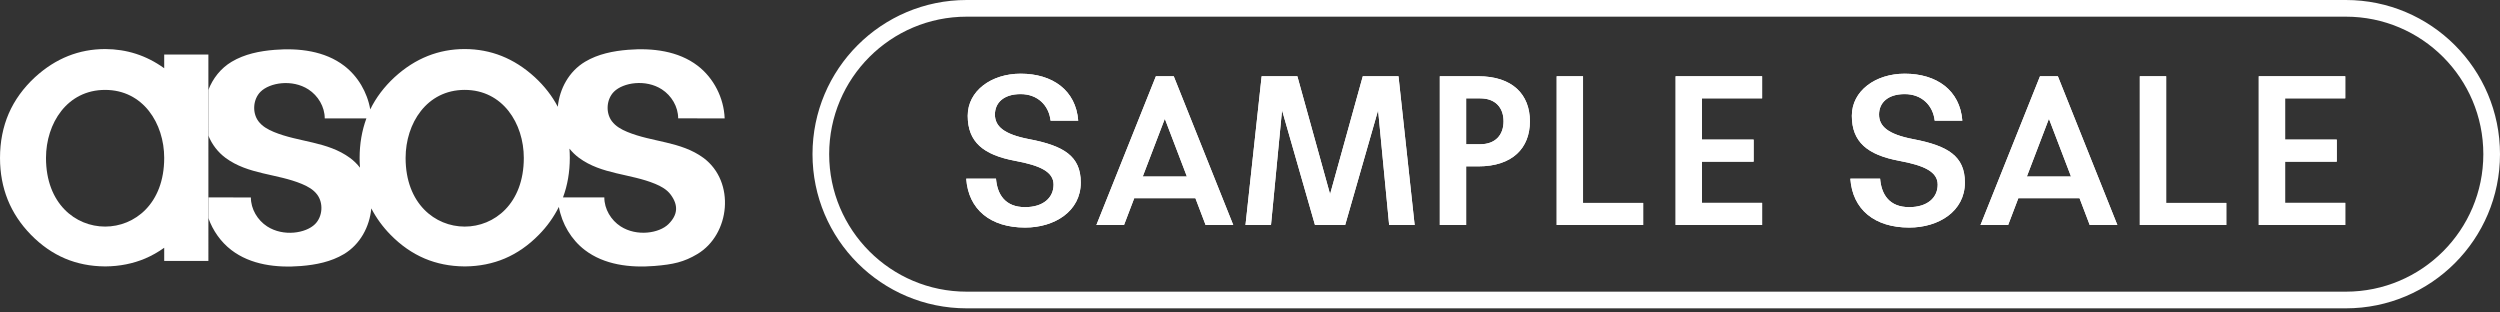
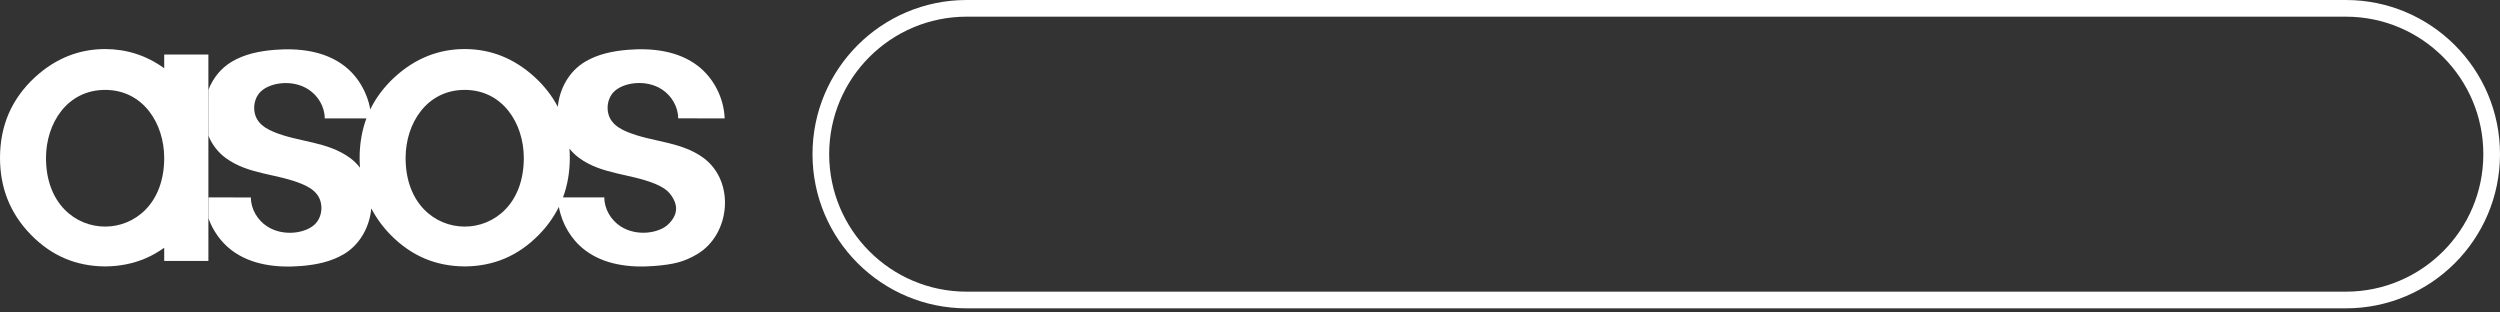
<svg xmlns="http://www.w3.org/2000/svg" width="280" viewBox="0 0 280 35" height="35" fill="none">
  <rect x="0" y="0" width="280" height="35" fill="#333333" stroke="none" />
  <g fill="#fff">
    <path d="m278.133 17.267c0-8.505-6.894-15.4-15.4-15.4h-154.466c-8.506 0-15.4 6.895-15.4 15.4 0 8.505 6.895 15.4 15.4 15.4h154.466c8.506 0 15.4-6.895 15.4-15.4zm1.867 0c0 9.536-7.731 17.267-17.267 17.267h-154.466c-9.537 0-17.267-7.731-17.267-17.267 0-9.536 7.731-17.267 17.267-17.267h154.466c9.536 0 17.267 7.731 17.267 17.267z" />
-     <path d="m114.811 25.486c-3.879 0-6.354-2.023-6.592-5.474h3.332c.142 1.761 1.023 3.189 3.26 3.189 2.023 0 3.189-1.047 3.189-2.523 0-1.428-1.475-2.142-4.307-2.666-3.57-.666-5.308-2.118-5.308-5.046 0-2.785 2.642-4.712 5.926-4.712 3.57 0 6.188 1.856 6.45 5.26h-3.094c-.19-1.714-1.452-2.975-3.356-2.975s-2.879.976-2.879 2.285.975 2.213 3.831 2.761c3.88.738 5.784 1.904 5.784 4.855 0 3.237-2.951 5.046-6.236 5.046zm23.312-.286h-3.094l-1.142-2.999h-6.854l-1.143 2.999h-3.094l6.664-16.66h1.999zm-7.663-11.9-2.475 6.474h4.95zm11.891 11.9h-2.856l1.809-16.66h3.999l3.665 13.209 3.665-13.209h3.998l1.809 16.66h-2.856l-1.237-12.852-3.689 12.852h-3.38l-3.689-12.852zm21.858 0h-2.951v-16.66h4.308c3.832 0 5.783 2.047 5.783 5.046s-1.951 5.046-5.783 5.046h-1.357zm0-14.185v5.141h1.571c1.714 0 2.618-1.047 2.618-2.57s-.904-2.57-2.618-2.57zm19.826 14.185h-9.687v-16.66h2.951v14.185h6.736zm13.322 0h-9.687v-16.66h9.687v2.475h-6.735v4.617h5.783v2.475h-5.783v4.617h6.735zm16.475.286c-3.879 0-6.354-2.023-6.592-5.474h3.332c.142 1.761 1.023 3.189 3.26 3.189 2.023 0 3.189-1.047 3.189-2.523 0-1.428-1.475-2.142-4.307-2.666-3.57-.666-5.308-2.118-5.308-5.046 0-2.785 2.642-4.712 5.926-4.712 3.57 0 6.188 1.856 6.45 5.26h-3.094c-.19-1.714-1.452-2.975-3.356-2.975s-2.879.976-2.879 2.285.975 2.213 3.831 2.761c3.88.738 5.784 1.904 5.784 4.855 0 3.237-2.951 5.046-6.236 5.046zm23.312-.286h-3.094l-1.142-2.999h-6.855l-1.142 2.999h-3.094l6.664-16.66h1.999zm-7.664-11.9-2.475 6.474h4.951zm19.865 11.9h-9.686v-16.66h2.951v14.185h6.735zm13.323 0h-9.687v-16.66h9.687v2.475h-6.735v4.617h5.783v2.475h-5.783v4.617h6.735z" />
-     <path d="m114.811 25.486c-3.879 0-6.354-2.023-6.592-5.474h3.332c.142 1.761 1.023 3.189 3.26 3.189 2.023 0 3.189-1.047 3.189-2.523 0-1.428-1.475-2.142-4.307-2.666-3.57-.666-5.308-2.118-5.308-5.046 0-2.785 2.642-4.712 5.926-4.712 3.57 0 6.188 1.856 6.45 5.26h-3.094c-.19-1.714-1.452-2.975-3.356-2.975s-2.879.976-2.879 2.285.975 2.213 3.831 2.761c3.88.738 5.784 1.904 5.784 4.855 0 3.237-2.951 5.046-6.236 5.046zm23.312-.286h-3.094l-1.142-2.999h-6.854l-1.143 2.999h-3.094l6.664-16.66h1.999zm-7.663-11.9-2.475 6.474h4.95zm11.891 11.9h-2.856l1.809-16.66h3.999l3.665 13.209 3.665-13.209h3.998l1.809 16.66h-2.856l-1.237-12.852-3.689 12.852h-3.38l-3.689-12.852zm21.858 0h-2.951v-16.66h4.308c3.832 0 5.783 2.047 5.783 5.046s-1.951 5.046-5.783 5.046h-1.357zm0-14.185v5.141h1.571c1.714 0 2.618-1.047 2.618-2.57s-.904-2.57-2.618-2.57zm19.826 14.185h-9.687v-16.66h2.951v14.185h6.736zm13.322 0h-9.687v-16.66h9.687v2.475h-6.735v4.617h5.783v2.475h-5.783v4.617h6.735zm16.475.286c-3.879 0-6.354-2.023-6.592-5.474h3.332c.142 1.761 1.023 3.189 3.26 3.189 2.023 0 3.189-1.047 3.189-2.523 0-1.428-1.475-2.142-4.307-2.666-3.57-.666-5.308-2.118-5.308-5.046 0-2.785 2.642-4.712 5.926-4.712 3.57 0 6.188 1.856 6.45 5.26h-3.094c-.19-1.714-1.452-2.975-3.356-2.975s-2.879.976-2.879 2.285.975 2.213 3.831 2.761c3.88.738 5.784 1.904 5.784 4.855 0 3.237-2.951 5.046-6.236 5.046zm23.312-.286h-3.094l-1.142-2.999h-6.855l-1.142 2.999h-3.094l6.664-16.66h1.999zm-7.664-11.9-2.475 6.474h4.951zm19.865 11.9h-9.686v-16.66h2.951v14.185h6.735zm13.323 0h-9.687v-16.66h9.687v2.475h-6.735v4.617h5.783v2.475h-5.783v4.617h6.735z" />
    <path d="m5.152 17.691c0-3.871 2.363-7.622 6.619-7.622 4.257 0 6.62 3.75 6.62 7.623 0 10.249-13.239 10.245-13.239-.001zm18.187-11.585h-4.948v1.537c-2.022-1.456-4.214-2.136-6.586-2.149h-.067c-2.864.016-5.467 1.003-7.823 3.157-1.296 1.199-2.284 2.563-2.936 4.064-.647 1.496-.978 3.172-.978 4.974 0 1.683.292 3.259.866 4.685.574 1.426 1.447 2.745 2.598 3.921 1.151 1.177 2.437 2.073 3.822 2.659 1.356.574 2.849.871 4.435.883h.051l.05.001c1.585-.013 3.079-.311 4.434-.884.741-.315 1.454-.718 2.135-1.205v1.477h4.948z" />
    <path d="m74.87 25.099c-1.033 1.024-3.547 1.426-5.361.255-1.076-.694-1.828-1.942-1.825-3.246l-4.627-.002c.505-1.355.761-2.84.761-4.417 0-.353-.012-.7-.038-1.043.304.382.661.732 1.074 1.037 2.532 1.861 5.735 1.752 8.531 2.91.654.271 1.302.628 1.73 1.204.873 1.176.818 2.248-.246 3.303zm-29.442-7.408c0-3.871 2.363-7.623 6.619-7.623s6.62 3.752 6.62 7.624c0 10.252-13.239 10.246-13.239-.001zm-6.228-.003c-2.532-1.861-5.735-1.751-8.531-2.909-.655-.271-1.303-.629-1.73-1.205-.714-.96-.602-2.463.245-3.302 1.03-1.021 3.544-1.429 5.361-.256 1.076.695 1.829 1.943 1.825 3.246l4.665.002c-.501 1.353-.758 2.84-.758 4.424 0 .368.015.733.043 1.091-.322-.413-.698-.78-1.119-1.092zm-15.861-2.503c.4.996 1.067 1.863 1.929 2.503 2.532 1.861 5.735 1.751 8.531 2.91.655.271 1.303.627 1.73 1.204.714.96.602 2.463-.246 3.302-1.032 1.025-3.547 1.427-5.36.256-1.076-.695-1.829-1.942-1.825-3.246l-4.759-.002m0 2.312c.501 1.412 1.396 2.68 2.57 3.579 2.181 1.672 5.083 2.01 7.798 1.792 1.673-.134 3.367-.471 4.816-1.337 1.812-1.083 2.878-3.065 3.061-5.119.567 1.087 1.294 2.084 2.156 2.957 1.151 1.177 2.438 2.073 3.822 2.659 1.356.574 2.849.871 4.434.883l.101.001c1.585-.013 3.079-.311 4.434-.884 1.385-.587 2.672-1.482 3.822-2.659.906-.916 1.662-1.97 2.24-3.121.342 1.9 1.391 3.666 2.901 4.824 2.182 1.672 5.083 2.01 7.798 1.791 2.109-.171 3.309-.436 4.817-1.338 3.674-2.196 4.283-8.095.676-10.769-2.533-1.859-5.735-1.751-8.531-2.909-.655-.271-1.303-.628-1.731-1.204-.713-.961-.601-2.463.246-3.303 1.03-1.021 3.544-1.429 5.361-.256 1.076.695 1.828 1.943 1.825 3.246l5.207.003c-.086-2.292-1.226-4.519-3.018-5.892-2.183-1.672-5.084-2.01-7.798-1.791-1.673.135-3.368.472-4.817 1.338-1.805 1.078-2.857 3.025-3.055 5.045-.634-1.206-1.495-2.314-2.571-3.309-2.356-2.155-4.958-3.141-7.825-3.157h-.067c-2.864.016-5.467 1.003-7.823 3.157-1.163 1.076-2.075 2.283-2.721 3.603-.332-1.921-1.385-3.711-2.911-4.88-2.18-1.672-5.082-2.01-7.797-1.791-1.673.135-3.366.47-4.817 1.338-1.226.733-2.105 1.867-2.604 3.152" />
  </g>
</svg>